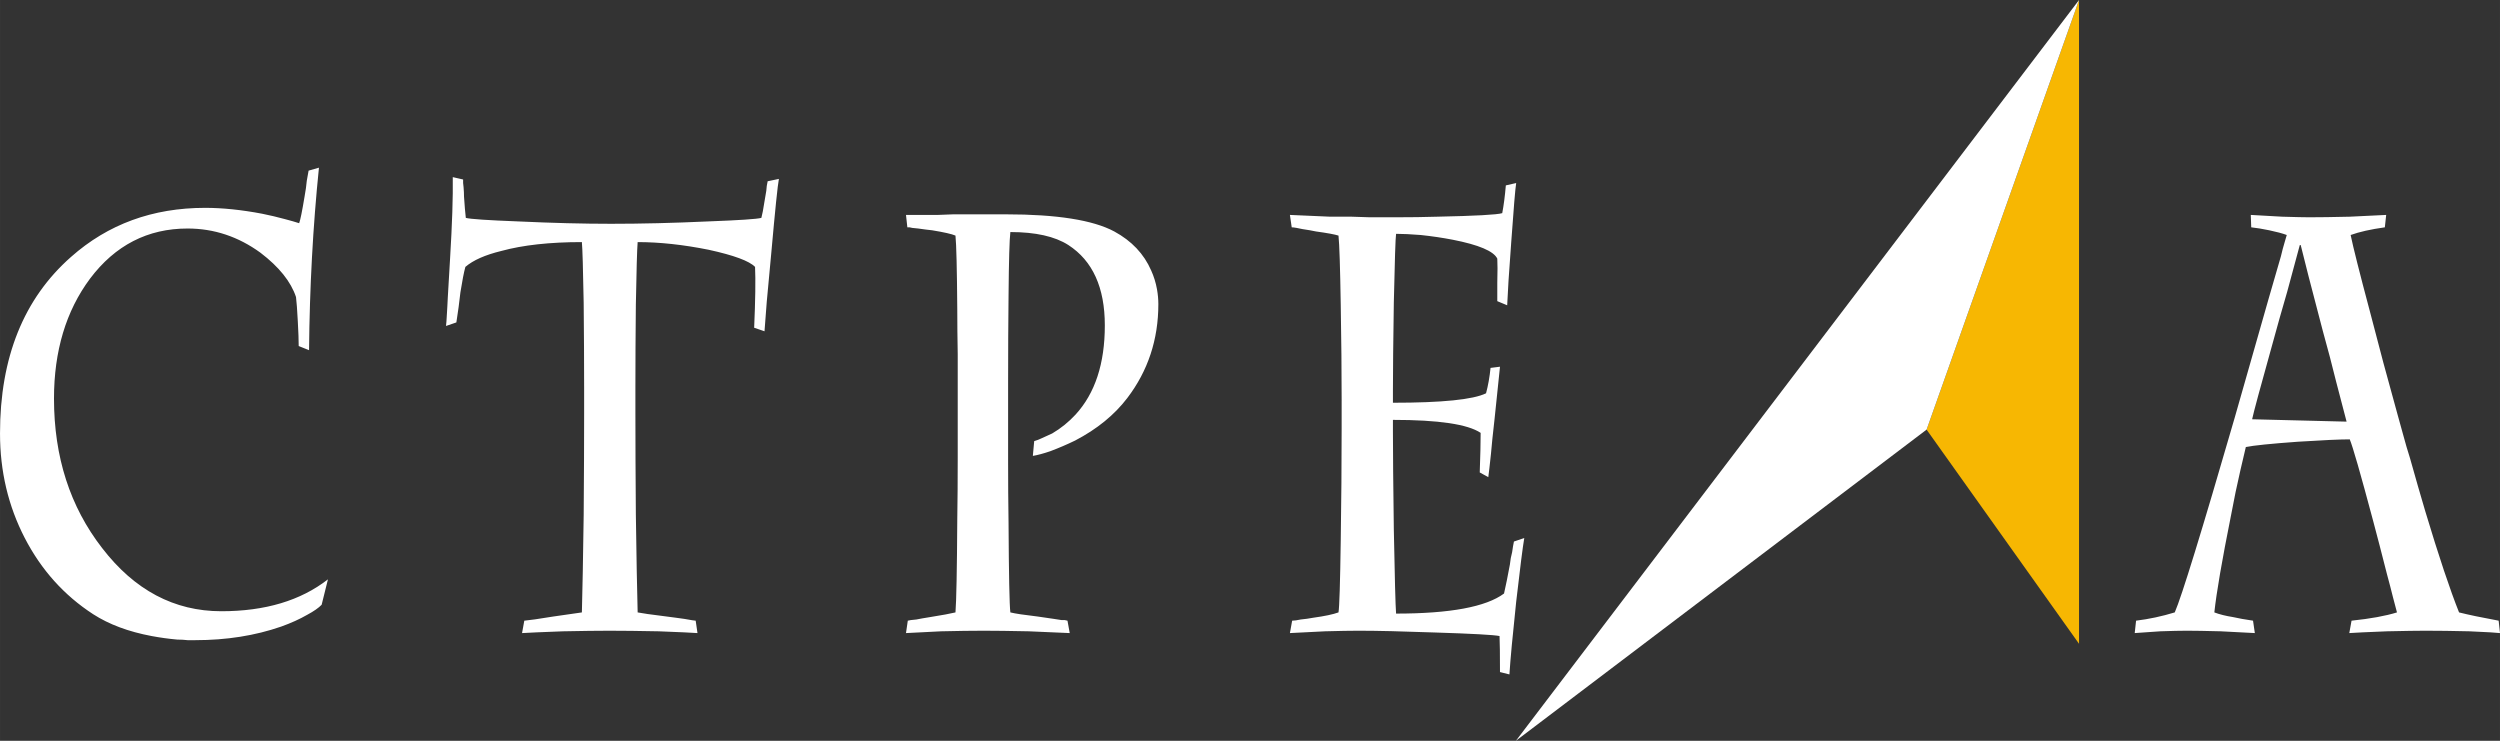
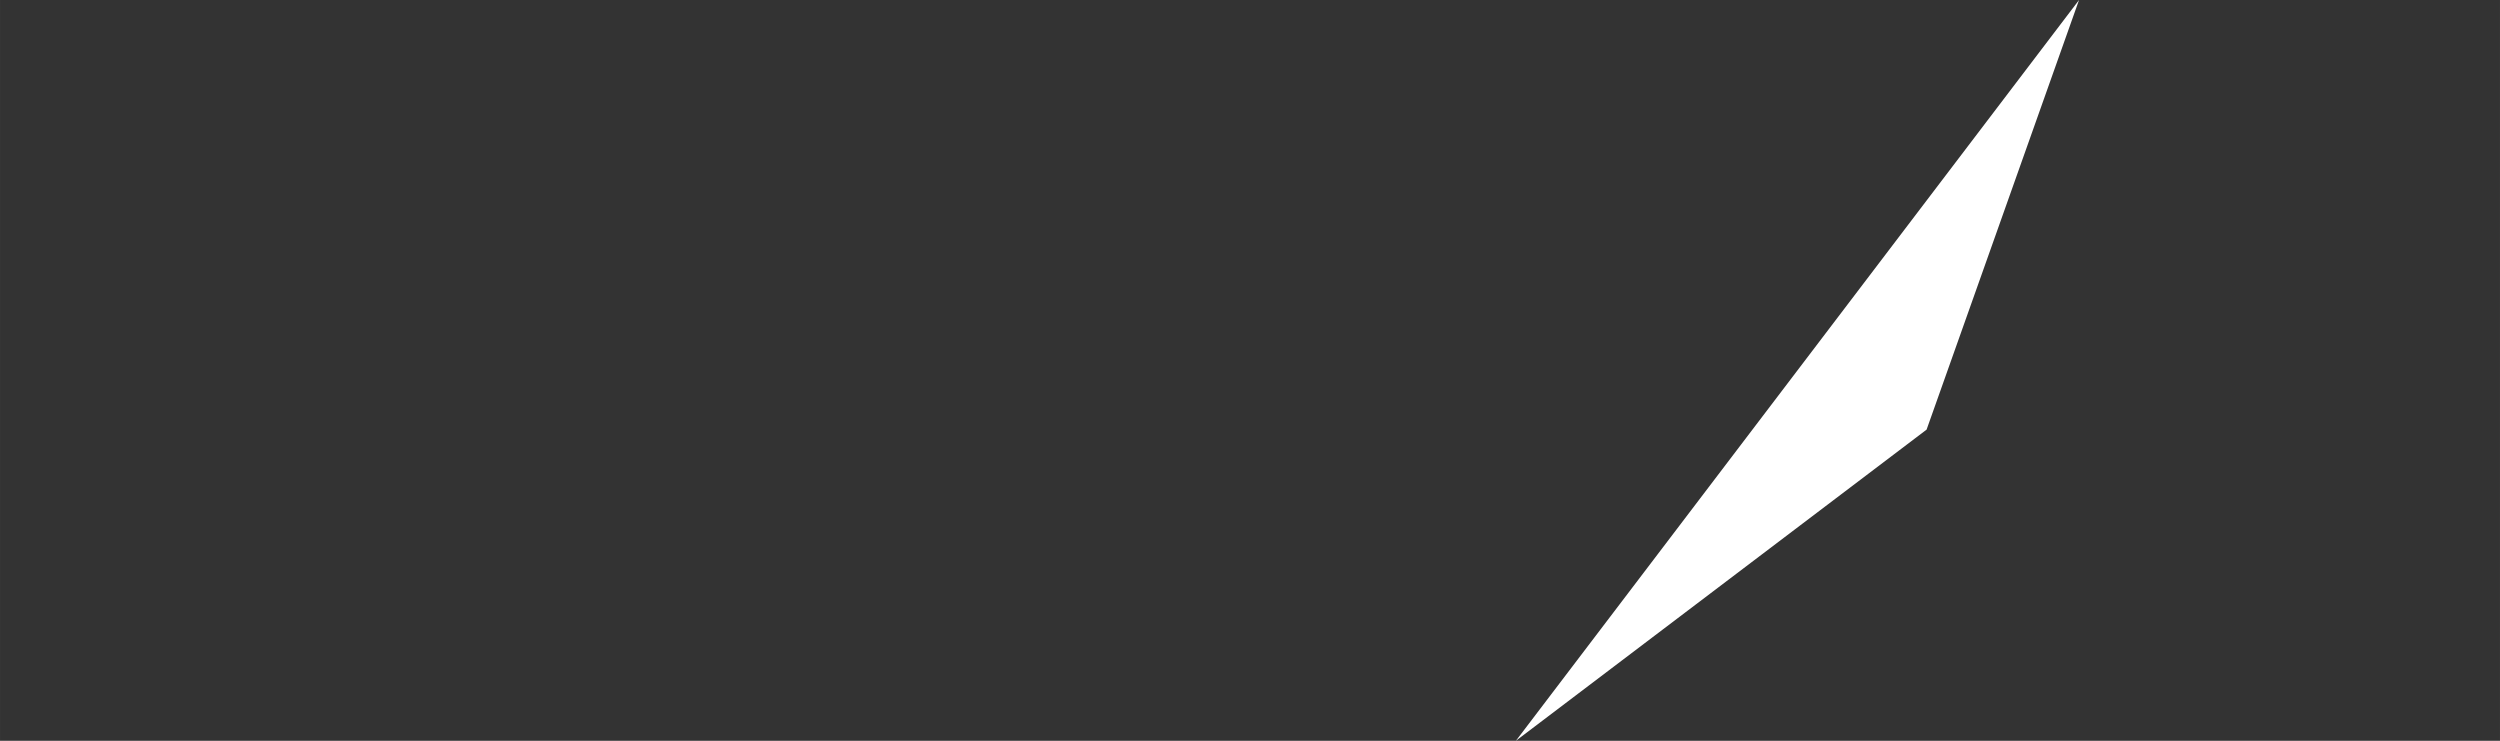
<svg xmlns="http://www.w3.org/2000/svg" xml:space="preserve" width="188.105mm" height="55.74mm" style="shape-rendering:geometricPrecision; text-rendering:geometricPrecision; image-rendering:optimizeQuality; fill-rule:evenodd; clip-rule:evenodd" viewBox="0 0 18822.31 5577.54">
  <rect x="0" y="0" width="18822.31" height="5577.54" fill="#333333" stroke="none" />
  <defs>
    <style type="text/css">  .fil1 {fill:#F7B702} .fil2 {fill:white} .fil0 {fill:white;fill-rule:nonzero}  </style>
  </defs>
  <g id="Слой_x0020_1">
    <g id="_2169907400528">
-       <path class="fil0" d="M2248.86 2605.37c0,-44.47 -2.25,-106.72 -6.77,-186.76 -4.51,-85.97 -9.03,-146.74 -13.54,-182.31 -38.39,-115.61 -127.57,-226.78 -267.56,-333.51 -167.09,-121.54 -349.97,-182.31 -548.67,-182.31 -300.31,0 -545.28,125.99 -734.95,377.98 -180.63,243.08 -270.94,543.97 -270.94,902.68 0,438.74 120.8,813.74 362.39,1125.01 243.85,317.2 543.02,475.8 897.52,475.8 329.65,0 597.21,-80.04 802.68,-240.12l-47.42 191.21c-22.57,23.71 -58.71,48.91 -108.37,75.59 -56.46,32.61 -121.93,62.26 -196.44,88.94 -196.43,68.18 -412.07,102.27 -646.89,102.27l-57.57 0c-24.85,-2.96 -50.81,-4.44 -77.9,-4.44 -65.48,-5.93 -129.83,-14.82 -193.05,-26.68 -173.86,-32.61 -320.62,-87.46 -440.29,-164.53 -219.02,-142.29 -390.62,-333.5 -514.79,-573.62 -124.19,-240.12 -186.29,-502.48 -186.29,-787.07 0,-572.14 178.38,-1015.33 535.13,-1329.57 277.71,-246.05 614.15,-369.07 1009.28,-369.07 130.95,0 274.33,14.82 430.13,44.47 58.7,11.86 115.15,25.2 169.34,40.02 45.16,11.86 81.28,22.23 108.38,31.13 9.04,-23.71 22.57,-90.42 40.64,-200.11l10.17 -62.25 6.77 -57.81c6.77,-41.51 11.29,-66.7 13.55,-75.6l77.9 -22.23c-45.16,441.71 -69.99,899.72 -74.52,1374.04l-77.9 -31.13zm2148.94 306.82c0,-189.73 -1.13,-400.2 -3.38,-631.43 -4.52,-257.91 -9.04,-410.58 -13.55,-458.02 -241.6,0 -443.68,22.23 -606.25,66.7 -121.92,29.65 -212.23,69.66 -270.94,120.07 -11.29,41.5 -23.7,105.24 -37.25,191.21l-13.55 111.16 -16.94 115.61 -77.89 26.69c2.25,-17.79 4.51,-48.92 6.77,-93.38l3.38 -57.81 3.39 -66.7c6.77,-106.73 12.42,-203.07 16.93,-289.04 15.81,-260.87 22.57,-465.42 20.32,-613.65l77.9 17.79 0 26.68 3.38 31.13c2.26,26.68 3.39,50.4 3.39,71.14 4.51,68.18 9.03,121.55 13.54,160.08 31.62,8.9 163.7,17.79 396.26,26.69 255.14,11.86 487.71,17.78 697.69,17.78 225.79,0 468.52,-5.92 728.17,-17.78 237.08,-8.9 371.42,-17.79 403.03,-26.69 6.77,-23.71 14.68,-65.21 23.7,-124.51l13.55 -80.04 3.39 -35.57 6.77 -35.57 84.67 -17.78c-9.04,44.47 -28.23,231.23 -57.59,560.28 -11.29,118.57 -22.57,240.12 -33.86,364.63 -9.04,109.68 -14.68,183.8 -16.94,222.33l-77.9 -26.68c9.04,-207.51 11.3,-360.19 6.77,-458.01 -42.9,-44.47 -159.17,-87.46 -348.84,-128.96 -191.92,-38.53 -370.29,-57.81 -535.12,-57.81 -4.51,56.33 -9.04,213.44 -13.55,471.36 -2.25,225.29 -3.39,431.33 -3.39,618.09l0 200.1c0,213.44 1.14,466.9 3.39,760.39 4.51,326.1 9.04,572.14 13.55,738.16 27.09,5.92 100.47,16.3 220.15,31.13l67.72 8.89 64.36 8.9c49.67,8.9 77.9,13.34 84.67,13.34l13.54 93.39c-38.37,-2.97 -135.47,-7.41 -291.26,-13.35 -149.01,-2.96 -273.2,-4.44 -372.55,-4.44 -85.79,0 -202.08,1.48 -348.84,4.44 -160.31,5.93 -263.05,10.38 -308.2,13.35l16.93 -93.39c36.13,-2.96 108.39,-13.34 216.77,-31.12 101.6,-14.83 173.85,-25.21 216.76,-31.13 4.51,-163.04 9.03,-407.62 13.55,-733.7 2.25,-296.45 3.38,-551.4 3.38,-764.84l0 -200.1zm3192.09 546.94c0,171.94 1.13,330.54 3.38,475.8 2.26,394.27 6.77,619.57 13.55,675.9 36.13,8.9 105,19.27 206.6,31.13 36.12,5.92 76.77,11.86 121.92,17.78l57.59 8.9 23.7 0 20.32 4.44 16.93 93.39c-51.93,-2.97 -154.67,-7.41 -308.2,-13.35 -142.24,-2.96 -255.14,-4.44 -338.68,-4.44 -88.06,0 -195.3,1.48 -321.75,4.44 -130.95,5.93 -219.01,10.38 -264.17,13.35l13.55 -93.39c9.04,-2.96 30.48,-5.92 64.35,-8.89l47.41 -8.9 54.19 -8.9c92.57,-14.82 156.93,-26.68 193.05,-35.57 6.77,-85.97 11.29,-318.68 13.54,-698.13 2.27,-142.3 3.39,-297.93 3.39,-466.9l0 -778.18c-2.25,-121.54 -3.39,-234.19 -3.39,-337.94 -2.25,-305.34 -6.76,-490.62 -13.54,-555.84 -27.1,-11.86 -85.8,-25.2 -176.11,-40.02 -29.36,-2.97 -64.36,-7.41 -105,-13.35l-44.04 -4.44 -20.31 -4.44 -16.94 0 -10.16 -93.39 240.47 0 115.15 -4.44 396.26 0c383.84,0 655.91,42.99 816.22,128.95 130.95,71.15 223.52,168.98 277.72,293.48 20.31,44.47 34.99,91.9 44.03,142.3 6.76,38.53 10.16,75.59 10.16,111.16 0,266.81 -77.9,502.48 -233.7,707.03 -97.08,127.48 -228.04,234.2 -392.87,320.16 -60.96,29.65 -123.06,56.33 -186.28,80.04 -51.93,17.79 -95.96,29.65 -132.08,35.58l10.16 -111.17c20.31,-5.93 39.51,-13.34 57.58,-22.23 27.1,-11.86 53.06,-23.71 77.9,-35.57 65.47,-38.54 124.18,-85.97 176.11,-142.3 146.76,-160.08 220.15,-383.89 220.15,-671.45 0,-284.59 -91.45,-486.17 -274.33,-604.75 -101.6,-65.21 -247.25,-97.82 -436.91,-97.82 -6.77,56.33 -11.29,214.93 -13.55,475.79 -2.25,198.63 -3.38,420.96 -3.38,667.01l0 569.18zm2511.33 -440.23c0,-219.37 -2.26,-459.49 -6.78,-720.36 -4.5,-284.59 -10.16,-459.49 -16.93,-524.71 -27.1,-8.9 -83.54,-19.27 -169.34,-31.13 -27.1,-5.92 -60.96,-11.86 -101.6,-17.78l-44.03 -8.9c-15.81,-2.96 -28.23,-4.44 -37.25,-4.44l-13.56 -93.39c54.19,2.97 155.8,7.41 304.82,13.35l162.56 0c67.74,2.96 112.9,4.44 135.48,4.44l189.66 0c115.16,0 220.15,-1.48 314.98,-4.44 289.01,-5.93 452.71,-14.83 491.09,-26.69 11.29,-59.29 20.32,-128.95 27.1,-208.99l77.9 -17.79c-6.77,41.51 -19.19,189.73 -37.25,444.67 -6.77,94.87 -13.56,191.21 -20.32,289.04 -4.52,85.96 -7.9,148.22 -10.17,186.76l-74.51 -31.13 0 -137.85c2.26,-85.96 2.26,-146.74 0,-182.31 -27.09,-56.33 -138.86,-103.76 -335.3,-142.29 -76.77,-14.82 -156.92,-26.69 -240.46,-35.57 -74.51,-5.93 -136.6,-8.9 -186.28,-8.9 -4.51,29.65 -10.16,201.59 -16.93,515.81 -4.51,293.48 -6.77,515.81 -6.77,667.01l0 88.93c370.29,0 603.99,-23.71 701.07,-71.14 15.81,-59.29 27.1,-123.03 33.87,-191.21l71.12 -8.89c-2.26,26.68 -15.81,157.11 -40.65,391.31 -13.55,118.57 -22.57,206.03 -27.1,262.36 -9.03,85.97 -15.8,145.26 -20.31,177.87l-64.35 -35.58c4.51,-124.5 6.76,-223.81 6.76,-297.93 -97.08,-65.21 -317.23,-97.82 -660.43,-97.82l0 88.94c0,154.15 2.26,400.2 6.77,738.15 6.77,361.67 12.42,572.14 16.93,631.44 406.43,0 677.37,-50.4 812.84,-151.2 13.55,-59.29 28.23,-131.91 44.03,-217.89l6.77 -48.91 10.17 -44.47c4.51,-32.61 9.03,-59.29 13.54,-80.04l77.9 -26.68c-11.29,65.21 -31.6,225.3 -60.96,480.24 -27.1,254.94 -44.03,437.26 -50.81,546.94l-71.11 -17.79c0,-133.39 -1.13,-223.81 -3.38,-271.24 -42.91,-8.9 -205.48,-17.79 -487.71,-26.69 -243.85,-8.9 -435.77,-13.34 -575.76,-13.34 -58.71,0 -142.25,1.48 -250.63,4.44 -110.63,5.93 -198.69,10.38 -264.18,13.35l16.94 -93.39c15.81,0 37.25,-2.96 64.34,-8.89 31.62,-2.97 63.23,-7.41 94.84,-13.35 85.79,-11.86 149.01,-25.2 189.66,-40.02 6.77,-38.53 12.43,-219.37 16.93,-542.5 4.52,-293.47 6.78,-575.1 6.78,-844.87l0 -204.55zm7603.43 1654.17c142.25,-14.82 256.27,-35.57 342.08,-62.25 -6.77,-23.71 -16.94,-62.26 -30.49,-115.61l-10.16 -40.03 -10.16 -40.02 -23.71 -88.94c-40.65,-160.08 -75.64,-294.97 -104.99,-404.65 -94.84,-355.73 -153.55,-560.28 -176.12,-613.64 -72.26,0 -202.09,5.92 -389.49,17.78 -205.47,14.83 -336.42,28.17 -392.87,40.03 -4.52,17.78 -18.07,75.59 -40.65,173.42 -24.84,106.72 -48.55,220.85 -71.12,342.4 -67.73,337.95 -109.51,581.04 -125.31,729.26 38.38,14.82 85.79,26.68 142.25,35.57 38.37,8.9 88.06,17.79 149.01,26.68l13.55 93.39c-49.67,-2.97 -135.48,-7.41 -257.39,-13.35 -115.16,-2.96 -199.83,-4.44 -254.02,-4.44 -47.42,0 -114.02,1.48 -199.83,4.44 -92.57,5.93 -156.92,10.38 -193.05,13.35l10.17 -93.39c97.09,-11.86 194.18,-32.6 291.26,-62.25 51.93,-118.57 202.09,-606.23 450.45,-1462.96 79.03,-275.7 164.82,-576.59 257.39,-902.69 31.62,-109.68 62.1,-214.92 91.45,-315.71 9.04,-38.54 18.06,-72.64 27.1,-102.27 6.77,-23.71 12.42,-42.99 16.93,-57.81 -31.61,-11.86 -75.64,-23.71 -132.08,-35.57l-71.12 -13.35 -64.35 -8.89 -3.38 -93.39c45.16,2.97 124.18,7.41 237.08,13.35 99.34,2.96 167.08,4.44 203.21,4.44 76.77,0 178.37,-1.48 304.81,-4.44 135.48,-5.93 226.92,-10.38 274.33,-13.35l-10.16 93.39c-106.13,14.82 -191.92,34.09 -257.4,57.81 18.07,88.94 66.61,281.62 145.63,578.06 65.48,254.95 135.48,515.82 209.98,782.62 13.55,50.39 27.11,99.31 40.65,146.74 15.81,59.29 32.74,117.09 50.8,173.42 40.65,145.26 79.03,278.67 115.15,400.2 101.6,337.95 186.28,591.41 254.01,760.39 69.99,17.78 169.35,38.53 298.05,62.25l10.16 93.39c-20.31,-2.97 -97.09,-7.41 -230.31,-13.35 -124.19,-2.96 -234.82,-4.44 -331.91,-4.44 -58.71,0 -154.67,1.48 -287.88,4.44 -149.01,5.93 -243.85,10.38 -284.5,13.35l16.94 -93.39zm-37.25 -1498.53c-15.81,-62.26 -41.78,-161.56 -77.9,-297.93 -11.29,-44.47 -27.1,-106.73 -47.41,-186.77l-54.19 -200.1c-88.06,-334.98 -143.37,-549.91 -165.95,-644.78l-6.77 0c-22.57,85.97 -54.19,203.07 -94.84,351.29l-57.57 200.11 -54.18 195.65c-90.33,323.12 -141.13,511.37 -152.42,564.73l711.24 17.79z" />
-     </g>
-     <polygon class="fil1" points="15652.94,0 14505.17,3234.61 15652.94,4847.15 " />
+       </g>
    <polygon class="fil2" points="14505.17,3234.61 15652.94,0 11412.86,5577.54 " />
  </g>
</svg>